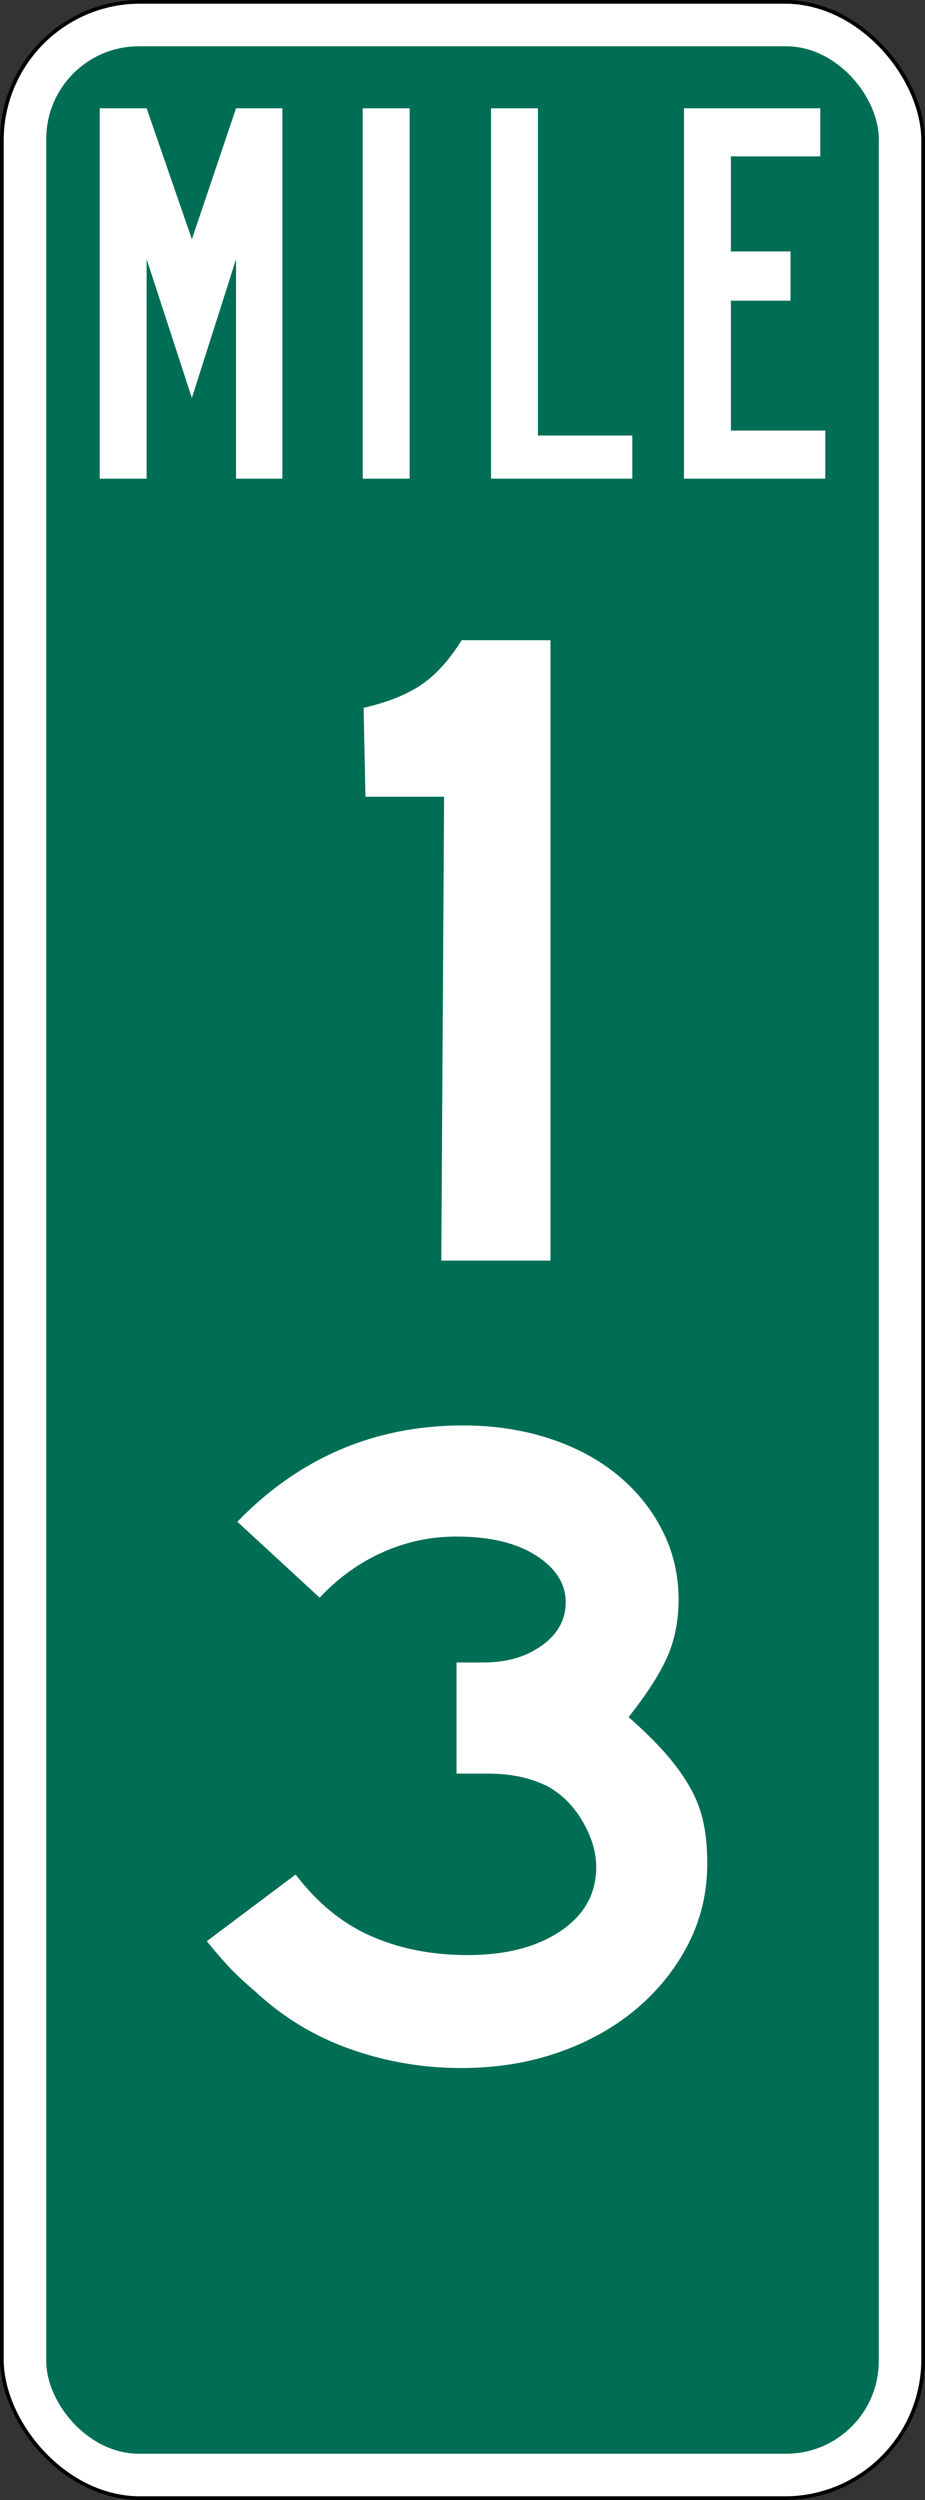
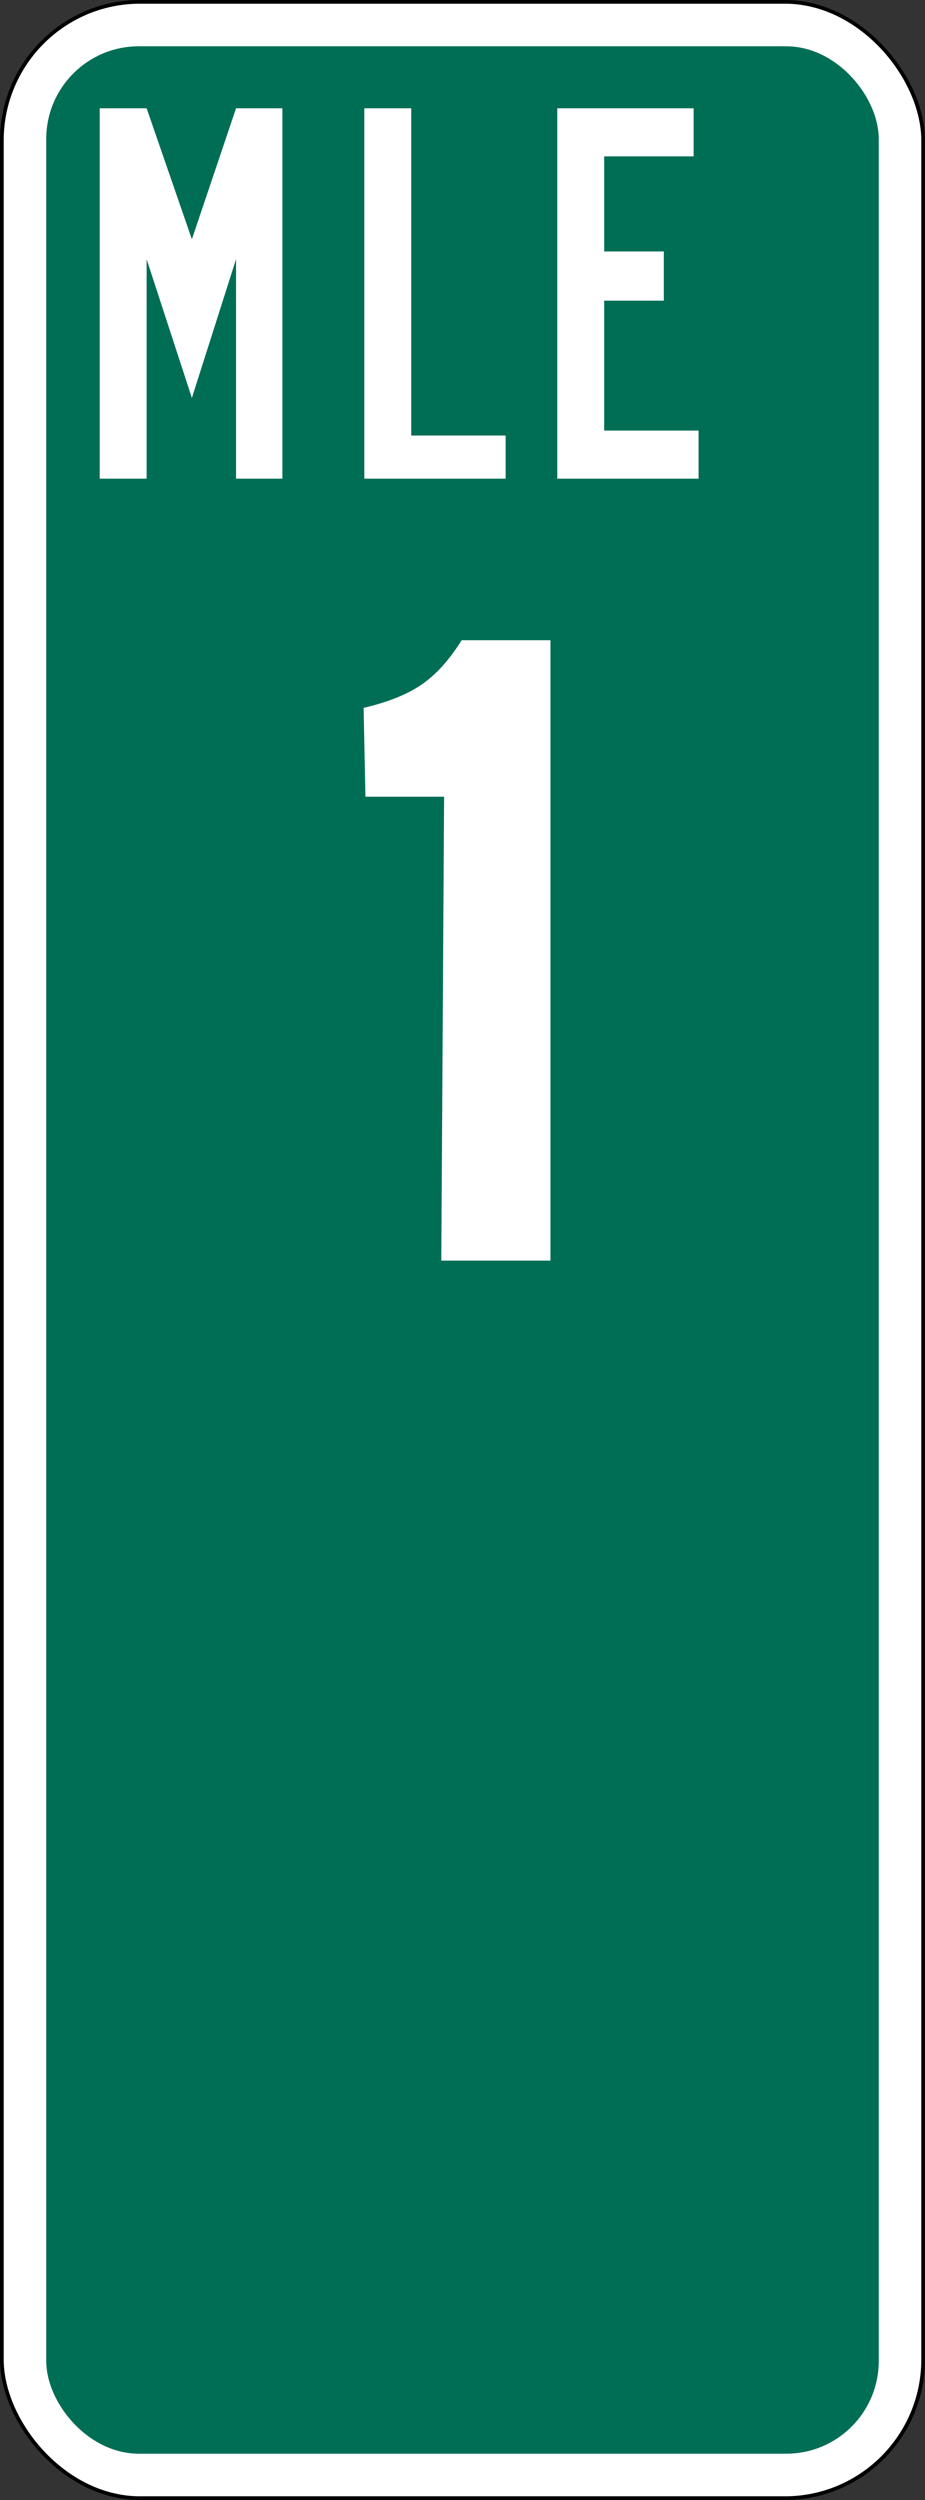
<svg xmlns="http://www.w3.org/2000/svg" xmlns:ns1="http://www.inkscape.org/namespaces/inkscape" xmlns:ns2="http://sodipodi.sourceforge.net/DTD/sodipodi-0.dtd" version="1.0" width="250" height="675" id="svg2" ns1:version="0.47 r22583" ns2:docname="mile 11.svg">
  <rect width="100%" height="100%" fill="#333333" stroke="none" />
  <ns2:namedview pagecolor="#ffffff" bordercolor="#666666" borderopacity="1" objecttolerance="10" gridtolerance="10" guidetolerance="10" ns1:pageopacity="0" ns1:pageshadow="2" ns1:window-width="1024" ns1:window-height="742" id="namedview2840" showgrid="false" ns1:zoom="0.34962963" ns1:cx="125" ns1:cy="337.5" ns1:window-x="-4" ns1:window-y="-4" ns1:window-maximized="1" ns1:current-layer="svg2" />
  <defs id="defs4">
    <ns1:perspective ns2:type="inkscape:persp3d" ns1:vp_x="0 : 337.5 : 1" ns1:vp_y="0 : 1000 : 0" ns1:vp_z="250 : 337.5 : 1" ns1:persp3d-origin="125 : 225 : 1" id="perspective2844" />
    <ns1:perspective id="perspective2862" ns1:persp3d-origin="0.5 : 0.33333333 : 1" ns1:vp_z="1 : 0.5 : 1" ns1:vp_y="0 : 1000 : 0" ns1:vp_x="0 : 0.5 : 1" ns2:type="inkscape:persp3d" />
  </defs>
  <rect width="249" height="674" rx="37.35" ry="37.444" x="0.5" y="0.5" style="fill:#ffffff;fill-opacity:1;stroke:#000000;stroke-width:1;stroke-miterlimit:4;stroke-opacity:1;stroke-dasharray:none" id="White" />
  <rect width="225" height="650.001" rx="25" ry="25" x="12.5" y="12.5" style="fill:#006e55;fill-opacity:1;stroke:none" id="Green" />
-   <path d="m 63.796,129.237 0,-59.253 -11.936,37.463 -12.232,-37.463 0,59.253 -12.678,0 0,-100 12.678,0 12.232,35.372 11.936,-35.372 12.528,0 0,100 -12.528,0 z m 34.243,0 0,-100 12.678,0 0,100 -12.678,0 z m 34.67,0 0,-100 12.678,0 0,88.358 25.511,0 0,11.642 -38.189,0 z m 52.151,0 0,-100 36.846,0 0,12.986 -24.168,0 0,25.671 16.111,0 0,13.286 -16.111,0 0,35.072 25.511,0 0,12.986 -38.189,0 z" style="font-size:537.158px;font-style:normal;font-variant:normal;font-weight:bold;font-stretch:normal;text-align:start;line-height:125%;writing-mode:lr-tb;text-anchor:start;fill:#ffffff;fill-opacity:1;stroke:none;font-family:Segoe Media Center Semibold" id="Mile" />
+   <path d="m 63.796,129.237 0,-59.253 -11.936,37.463 -12.232,-37.463 0,59.253 -12.678,0 0,-100 12.678,0 12.232,35.372 11.936,-35.372 12.528,0 0,100 -12.528,0 z z m 34.67,0 0,-100 12.678,0 0,88.358 25.511,0 0,11.642 -38.189,0 z m 52.151,0 0,-100 36.846,0 0,12.986 -24.168,0 0,25.671 16.111,0 0,13.286 -16.111,0 0,35.072 25.511,0 0,12.986 -38.189,0 z" style="font-size:537.158px;font-style:normal;font-variant:normal;font-weight:bold;font-stretch:normal;text-align:start;line-height:125%;writing-mode:lr-tb;text-anchor:start;fill:#ffffff;fill-opacity:1;stroke:none;font-family:Segoe Media Center Semibold" id="Mile" />
  <path id="Hundreds 1" style="font-size:250px;font-style:normal;font-variant:normal;font-weight:normal;font-stretch:normal;fill:#ffffff;fill-opacity:1;stroke:none;font-family:Roadgeek 2005 Series E;-inkscape-font-specification:Roadgeek 2005 Series E" d="m 119.27,340.364 0.755,-125.252 -21.255,0 -0.496,-23.994 c 6.5,-1.5 11.709,-3.584 15.625,-6.252 3.916,-2.668 7.54,-6.669 10.872,-12.005 l 24.002,0 0,167.503 z" />
-   <path id="Tens 3" style="font-size:250px;font-style:normal;font-variant:normal;font-weight:normal;font-stretch:normal;fill:#ffffff;fill-opacity:1;stroke:none;font-family:Roadgeek 2005 Series E;-inkscape-font-specification:Roadgeek 2005 Series E" d="m 191.15,503.118 c -1.5e-4,7.838 -1.709,15.09 -5.127,21.755 -3.418,6.666 -8.085,12.498 -14,17.498 -5.915,5 -12.915,8.916 -21,11.749 -8.085,2.833 -16.878,4.25 -26.379,4.25 -10.33,-1e-5 -20.329,-1.708 -29.995,-5.123 -9.666,-3.415 -18.251,-8.625 -25.753,-15.629 -2.167,-1.831 -4.125,-3.621 -5.875,-5.371 -1.75,-1.75 -4.125,-4.458 -7.126,-8.125 l 24.002,-17.998 c 5.834,7.665 12.625,13.207 20.374,16.624 7.749,3.418 16.458,5.127 26.127,5.127 10.33,2e-5 18.703,-2.167 25.12,-6.5 6.416,-4.333 9.624,-10.083 9.624,-17.25 -1.1e-4,-4.003 -1.208,-8.087 -3.624,-12.253 -2.416,-4.166 -5.542,-7.332 -9.377,-9.499 -2.33,-1.17 -4.828,-2.046 -7.496,-2.628 -2.668,-0.582 -5.667,-0.873 -8.999,-0.874 l -8.255,0 0,-29.999 7.256,0 c 6.332,1e-4 11.623,-1.542 15.873,-4.627 4.249,-3.085 6.374,-6.959 6.374,-11.623 -1.1e-4,-5 -2.667,-9.209 -7.999,-12.627 -5.333,-3.418 -12.501,-5.127 -21.503,-5.127 -6.999,1.4e-4 -13.664,1.417 -19.997,4.25 -6.332,2.833 -11.999,6.917 -16.998,12.253 l -22.255,-20.5 c 16.835,-17.334 37.17,-26.001 61.005,-26.001 8.331,1.8e-4 16.08,1.167 23.247,3.502 7.166,2.335 13.334,5.627 18.501,9.876 5.168,4.25 9.21,9.25 12.127,14.999 2.917,5.75 4.375,11.959 4.375,18.627 -1.4e-4,5.666 -1.001,10.791 -3.002,15.373 -2.002,4.583 -5.502,10.04 -10.502,16.373 4.171,3.667 7.589,7.042 10.254,10.124 2.665,3.082 4.831,6.124 6.496,9.125 1.666,3.001 2.833,6.126 3.502,9.377 0.669,3.25 1.003,6.874 1.003,10.872 z" />
</svg>